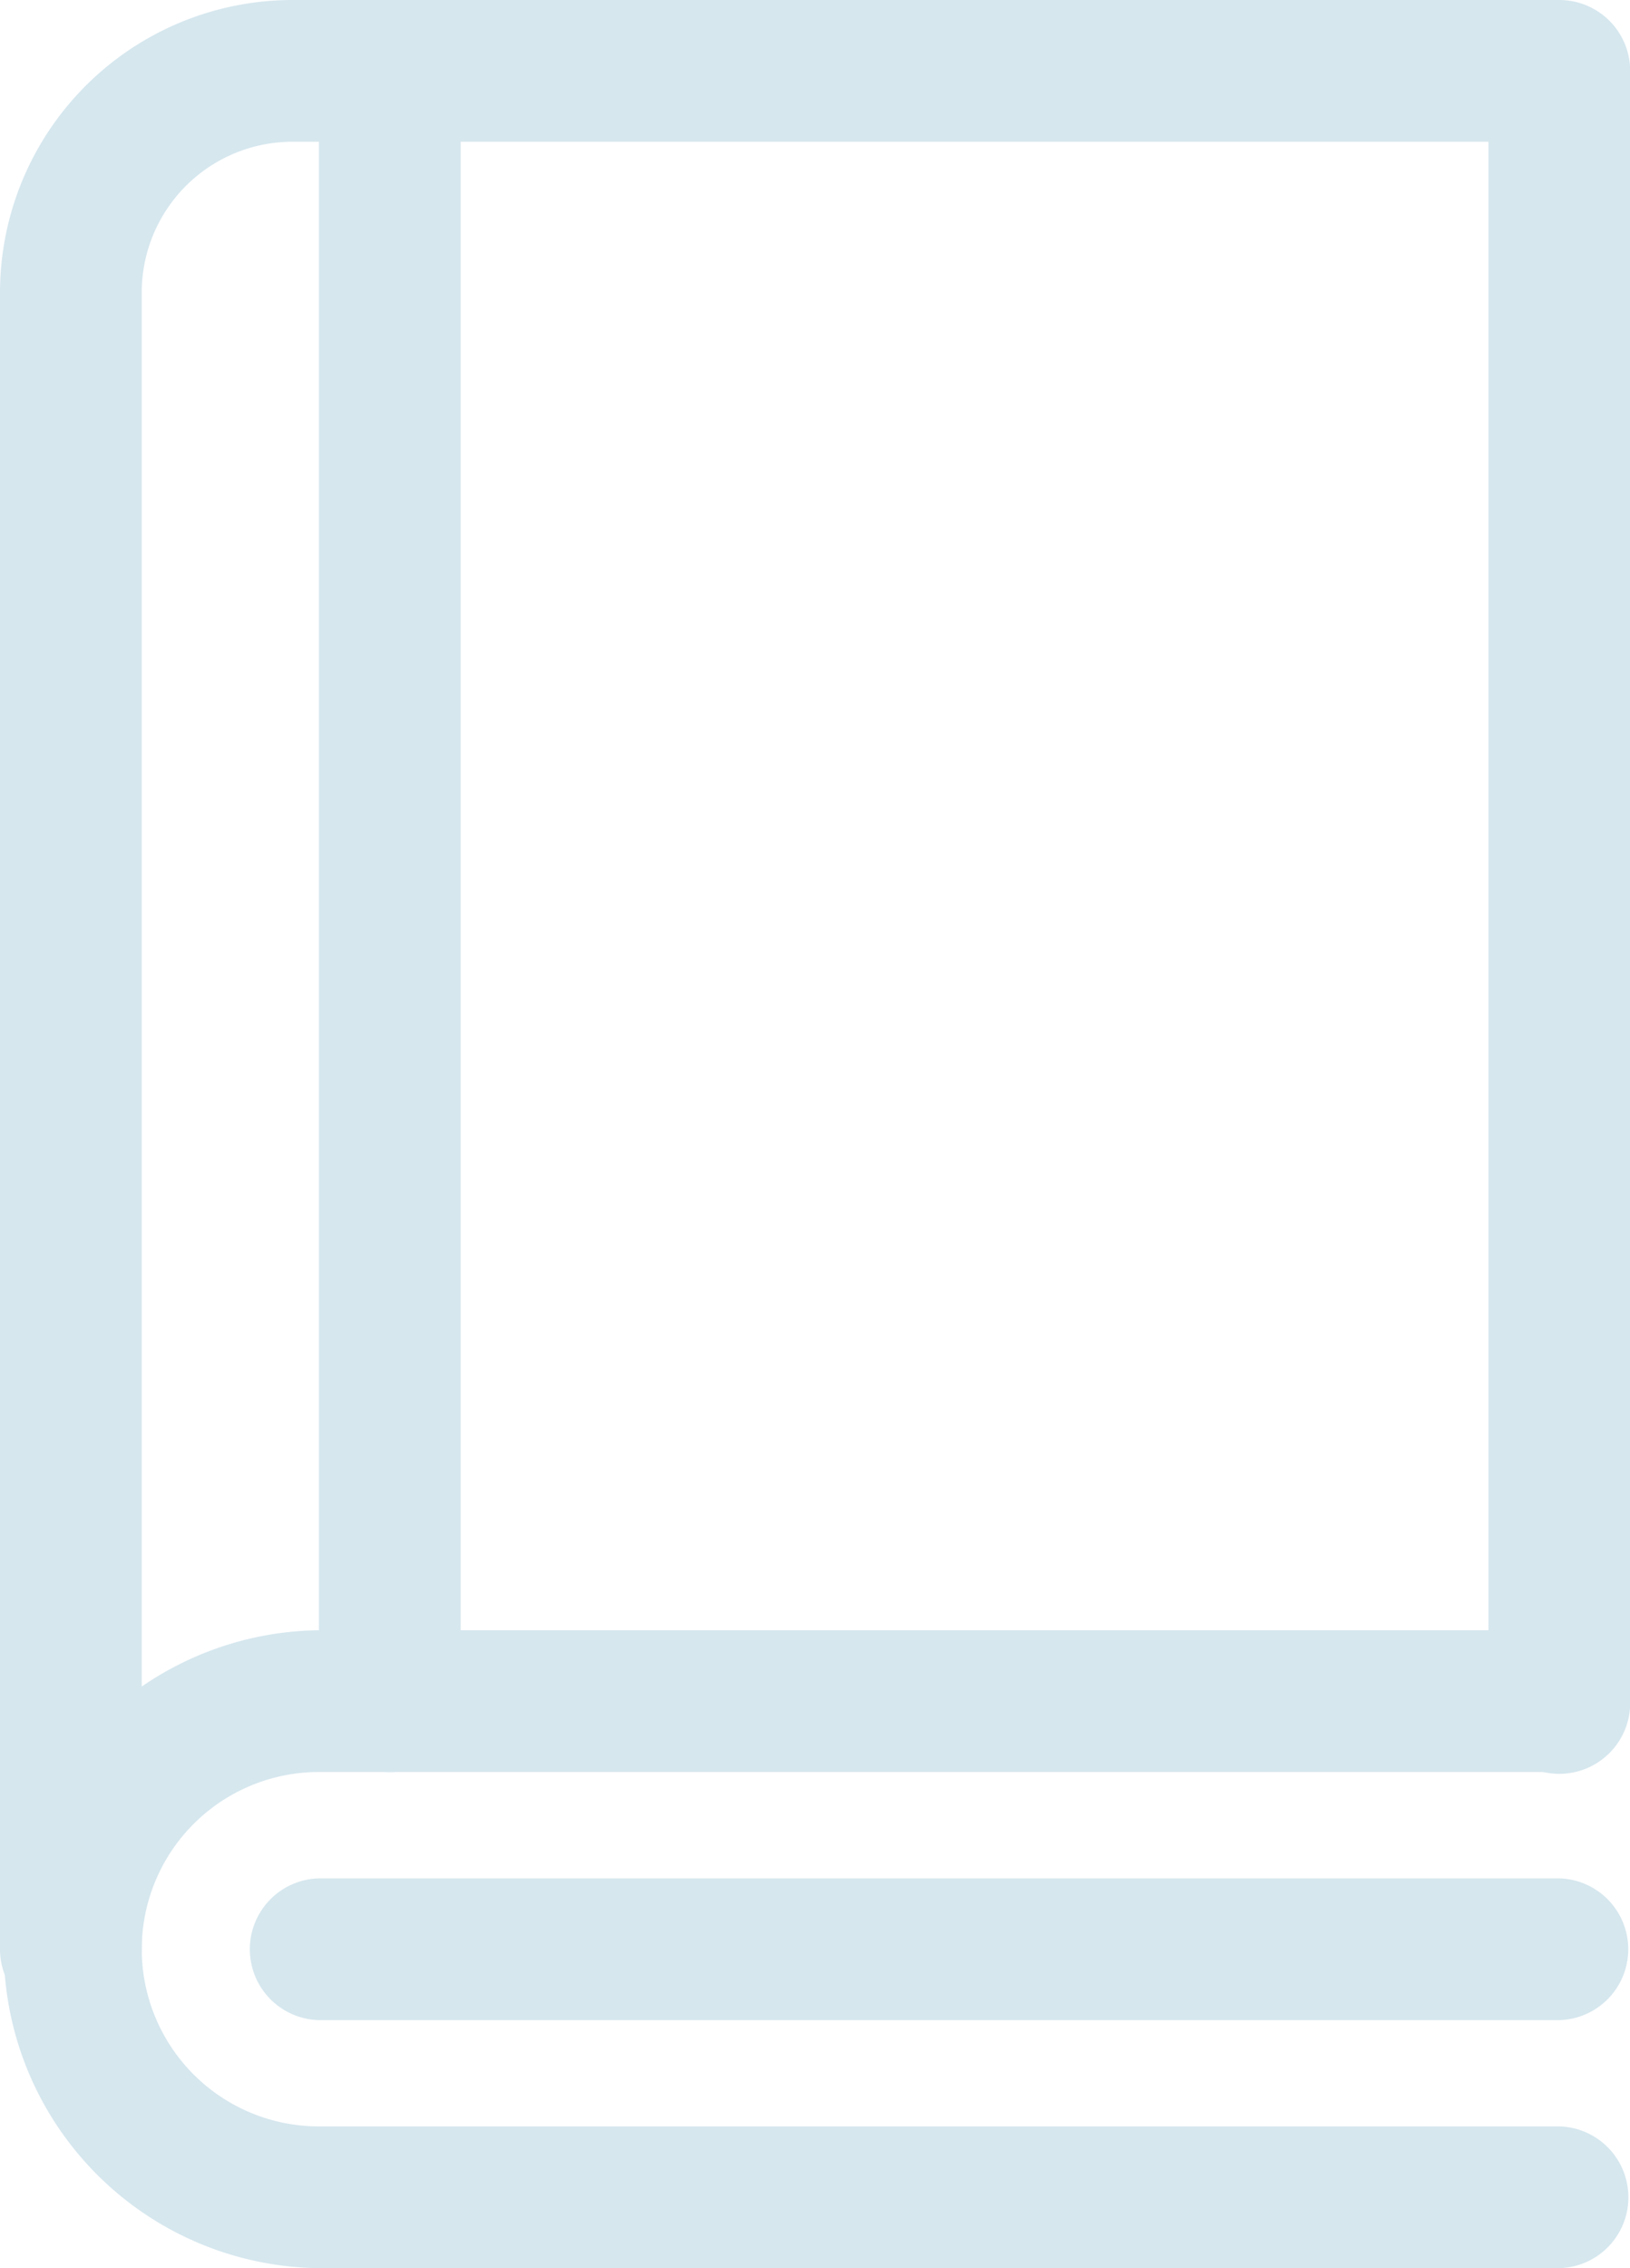
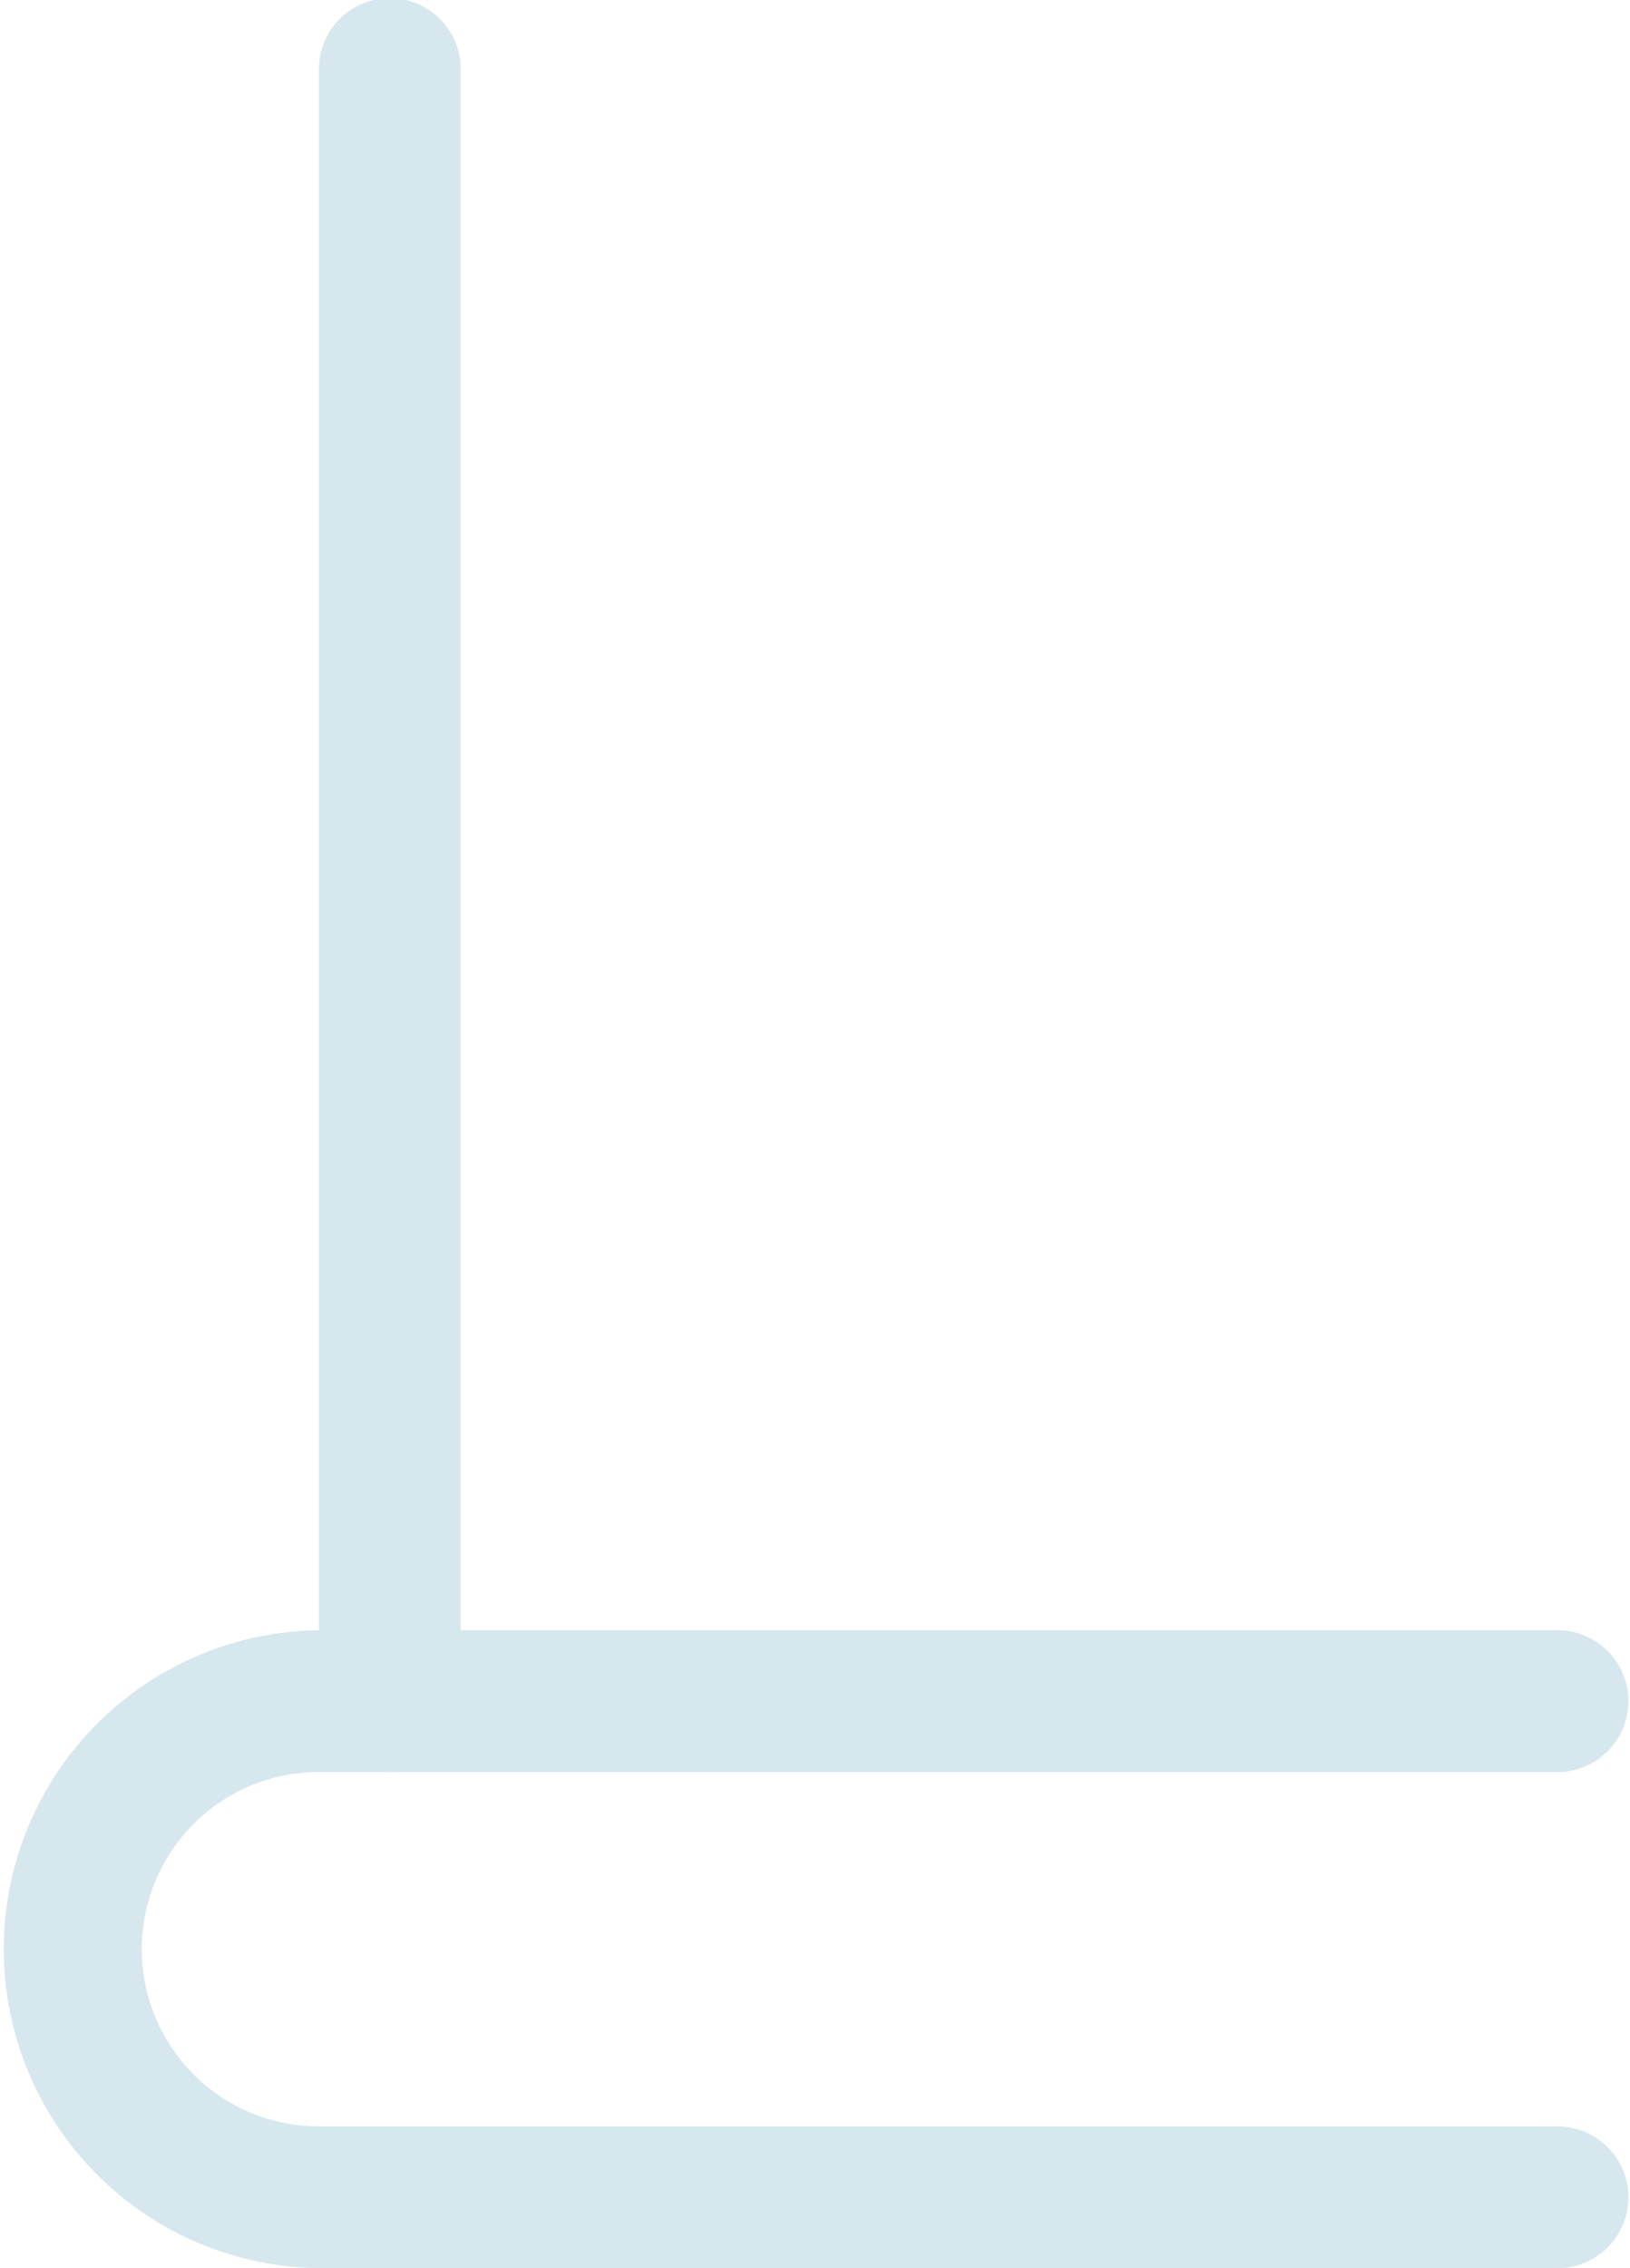
<svg xmlns="http://www.w3.org/2000/svg" width="36.169" height="50.323" viewBox="0 0 36.169 50.323">
  <g id="book" transform="translate(-72)">
-     <path id="Trazado_298" data-name="Trazado 298" d="M73.573,44.819A1.573,1.573,0,0,1,72,43.246V6.487A6.494,6.494,0,0,1,78.487,0H106.6a1.573,1.573,0,0,1,1.573,1.573V37.742a1.573,1.573,0,1,1-3.145,0V3.145H78.487a3.345,3.345,0,0,0-3.342,3.342V43.246A1.573,1.573,0,0,1,73.573,44.819Z" transform="translate(0)" fill="#d6e7ee" />
    <path id="Trazado_299" data-name="Trazado 299" d="M106.6,382.153H79.077a7.077,7.077,0,0,1,0-14.153H106.6a1.573,1.573,0,0,1,0,3.145H79.077a3.931,3.931,0,0,0,0,7.863H106.6a1.573,1.573,0,0,1,0,3.145Z" transform="translate(0 -331.831)" fill="#d6e7ee" />
-     <path id="Trazado_300" data-name="Trazado 300" d="M157.093,427.145h-27.52a1.573,1.573,0,0,1,0-3.145h27.52a1.573,1.573,0,0,1,0,3.145Z" transform="translate(-50.496 -382.326)" fill="#d6e7ee" />
    <path id="Trazado_301" data-name="Trazado 301" d="M145.573,39.315A1.573,1.573,0,0,1,144,37.742V1.573a1.573,1.573,0,1,1,3.145,0V37.742A1.573,1.573,0,0,1,145.573,39.315Z" transform="translate(-64.923 0)" fill="#d6e7ee" />
  </g>
</svg>